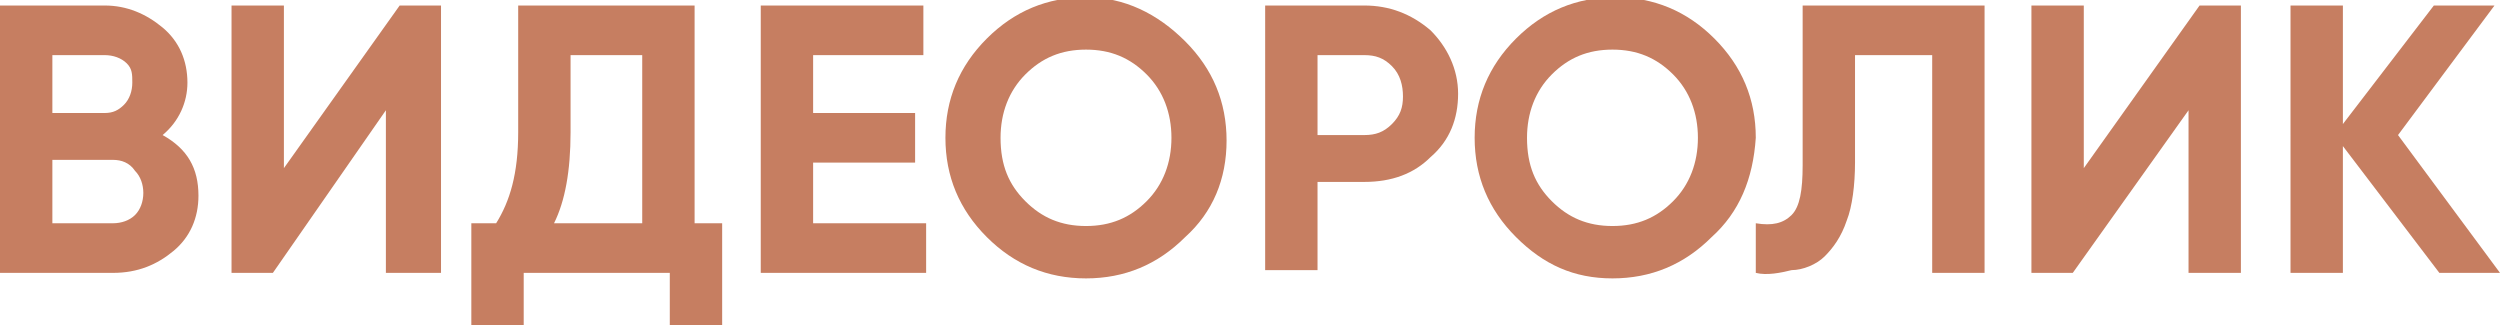
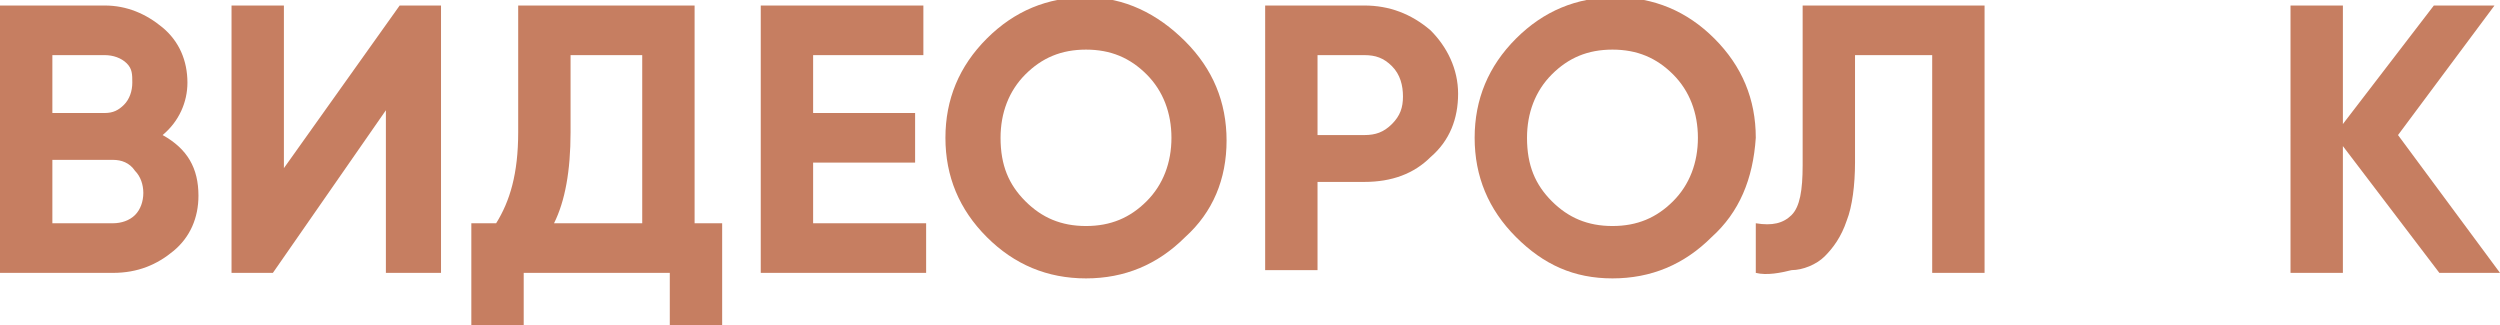
<svg xmlns="http://www.w3.org/2000/svg" version="1.1" id="Layer_1" x="0px" y="0px" viewBox="0 0 90.7 11.8" style="enable-background:new 0 0 90.7 11.8;" xml:space="preserve">
  <style type="text/css"> .st0{fill:#C67E61;} </style>
  <g>
    <g>
      <path class="st0" d="M5.9,4.9c0.9,0.5,1.3,1.2,1.3,2.2c0,0.8-0.3,1.5-0.9,2S5,9.9,4.1,9.9H0V0.2h3.8c0.8,0,1.5,0.3,2.1,0.8 c0.6,0.5,0.9,1.2,0.9,2C6.8,3.7,6.5,4.4,5.9,4.9z M3.8,2H1.9v2.1h1.9c0.3,0,0.5-0.1,0.7-0.3c0.2-0.2,0.3-0.5,0.3-0.8 S4.8,2.5,4.6,2.3S4.1,2,3.8,2z M4.1,8.1c0.3,0,0.6-0.1,0.8-0.3C5.1,7.6,5.2,7.3,5.2,7c0-0.3-0.1-0.6-0.3-0.8 C4.7,5.9,4.4,5.8,4.1,5.8H1.9v2.3H4.1z" />
-       <path class="st0" d="M14,9.9V4L9.9,9.9H8.4V0.2h1.9v5.9l4.2-5.9h1.5v9.7H14z" />
+       <path class="st0" d="M14,9.9V4L9.9,9.9H8.4V0.2h1.9v5.9l4.2-5.9h1.5v9.7z" />
      <path class="st0" d="M25.2,8.1h1v3.7h-1.9V9.9H19v1.9h-1.9V8.1H18c0.5-0.8,0.8-1.8,0.8-3.3V0.2h6.4V8.1z M20.1,8.1h3.2V2h-2.6v2.8 C20.7,6.2,20.5,7.3,20.1,8.1z" />
      <path class="st0" d="M29.5,8.1h4.1v1.8h-6V0.2h5.9V2h-4v2.1h3.7v1.8h-3.7V8.1z" />
      <path class="st0" d="M43,8.6c-1,1-2.2,1.5-3.6,1.5s-2.6-0.5-3.6-1.5c-1-1-1.5-2.2-1.5-3.6c0-1.4,0.5-2.6,1.5-3.6 c1-1,2.2-1.5,3.6-1.5S42,0.5,43,1.5c1,1,1.5,2.2,1.5,3.6C44.5,6.5,44,7.7,43,8.6z M37.2,7.3c0.6,0.6,1.3,0.9,2.2,0.9 s1.6-0.3,2.2-0.9c0.6-0.6,0.9-1.4,0.9-2.3c0-0.9-0.3-1.7-0.9-2.3s-1.3-0.9-2.2-0.9s-1.6,0.3-2.2,0.9c-0.6,0.6-0.9,1.4-0.9,2.3 C36.3,6,36.6,6.7,37.2,7.3z" />
      <path class="st0" d="M49.5,0.2c0.9,0,1.7,0.3,2.4,0.9c0.6,0.6,1,1.4,1,2.3s-0.3,1.7-1,2.3c-0.6,0.6-1.4,0.9-2.4,0.9h-1.7v3.2h-1.9 V0.2H49.5z M49.5,4.9c0.4,0,0.7-0.1,1-0.4c0.3-0.3,0.4-0.6,0.4-1c0-0.4-0.1-0.8-0.4-1.1S49.9,2,49.5,2h-1.7v2.9H49.5z" />
      <path class="st0" d="M62.1,8.6c-1,1-2.2,1.5-3.6,1.5S56,9.6,55,8.6c-1-1-1.5-2.2-1.5-3.6c0-1.4,0.5-2.6,1.5-3.6 c1-1,2.2-1.5,3.6-1.5s2.6,0.5,3.6,1.5c1,1,1.5,2.2,1.5,3.6C63.6,6.5,63.1,7.7,62.1,8.6z M56.3,7.3c0.6,0.6,1.3,0.9,2.2,0.9 s1.6-0.3,2.2-0.9c0.6-0.6,0.9-1.4,0.9-2.3c0-0.9-0.3-1.7-0.9-2.3s-1.3-0.9-2.2-0.9s-1.6,0.3-2.2,0.9c-0.6,0.6-0.9,1.4-0.9,2.3 C55.4,6,55.7,6.7,56.3,7.3z" />
      <path class="st0" d="M63.7,9.9V8.1c0.6,0.1,1,0,1.3-0.3s0.4-0.9,0.4-1.8V0.2H72v9.7h-1.9V2h-2.8v3.9c0,0.8-0.1,1.6-0.3,2.1 c-0.2,0.6-0.5,1-0.8,1.3S65.4,9.8,65,9.8C64.6,9.9,64.1,10,63.7,9.9z" />
-       <path class="st0" d="M79.4,9.9V4l-4.2,5.9h-1.5V0.2h1.9v5.9l4.2-5.9h1.5v9.7H79.4z" />
      <path class="st0" d="M90.7,9.9h-2.2l-3.5-4.6v4.6h-1.9V0.2h1.9v4.3l3.3-4.3h2.2L87,4.9L90.7,9.9z" />
    </g>
  </g>
</svg>